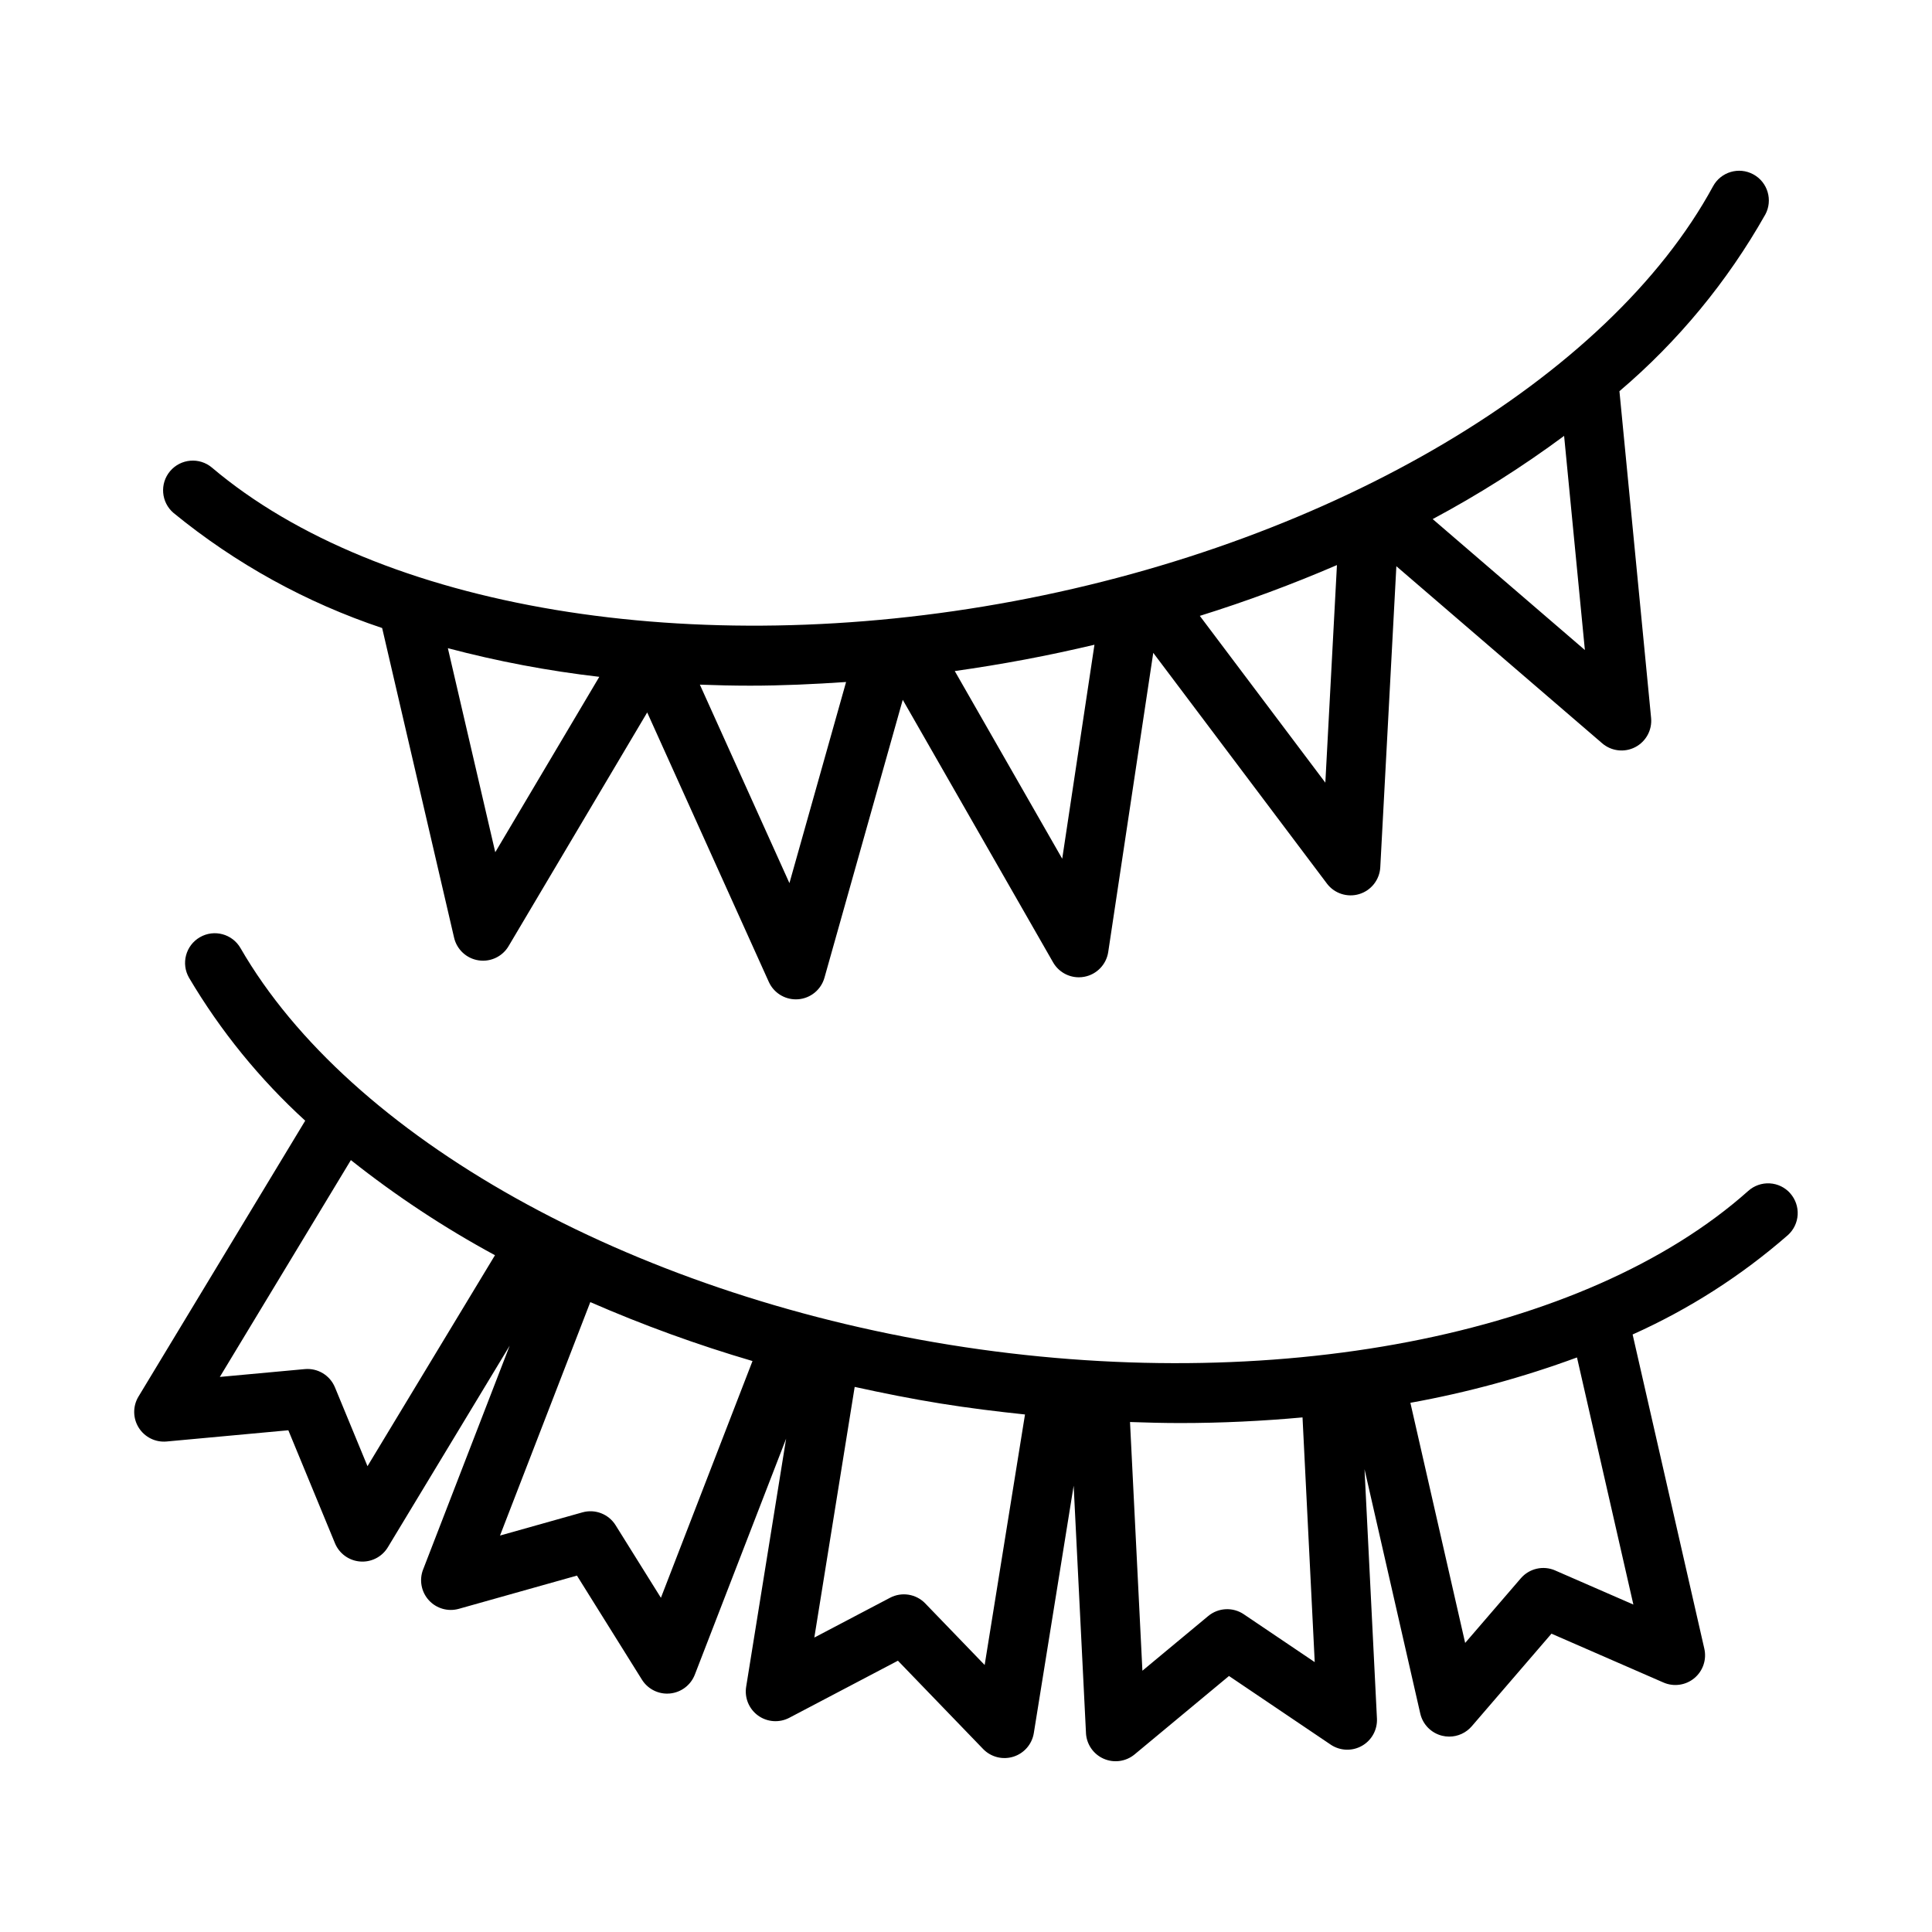
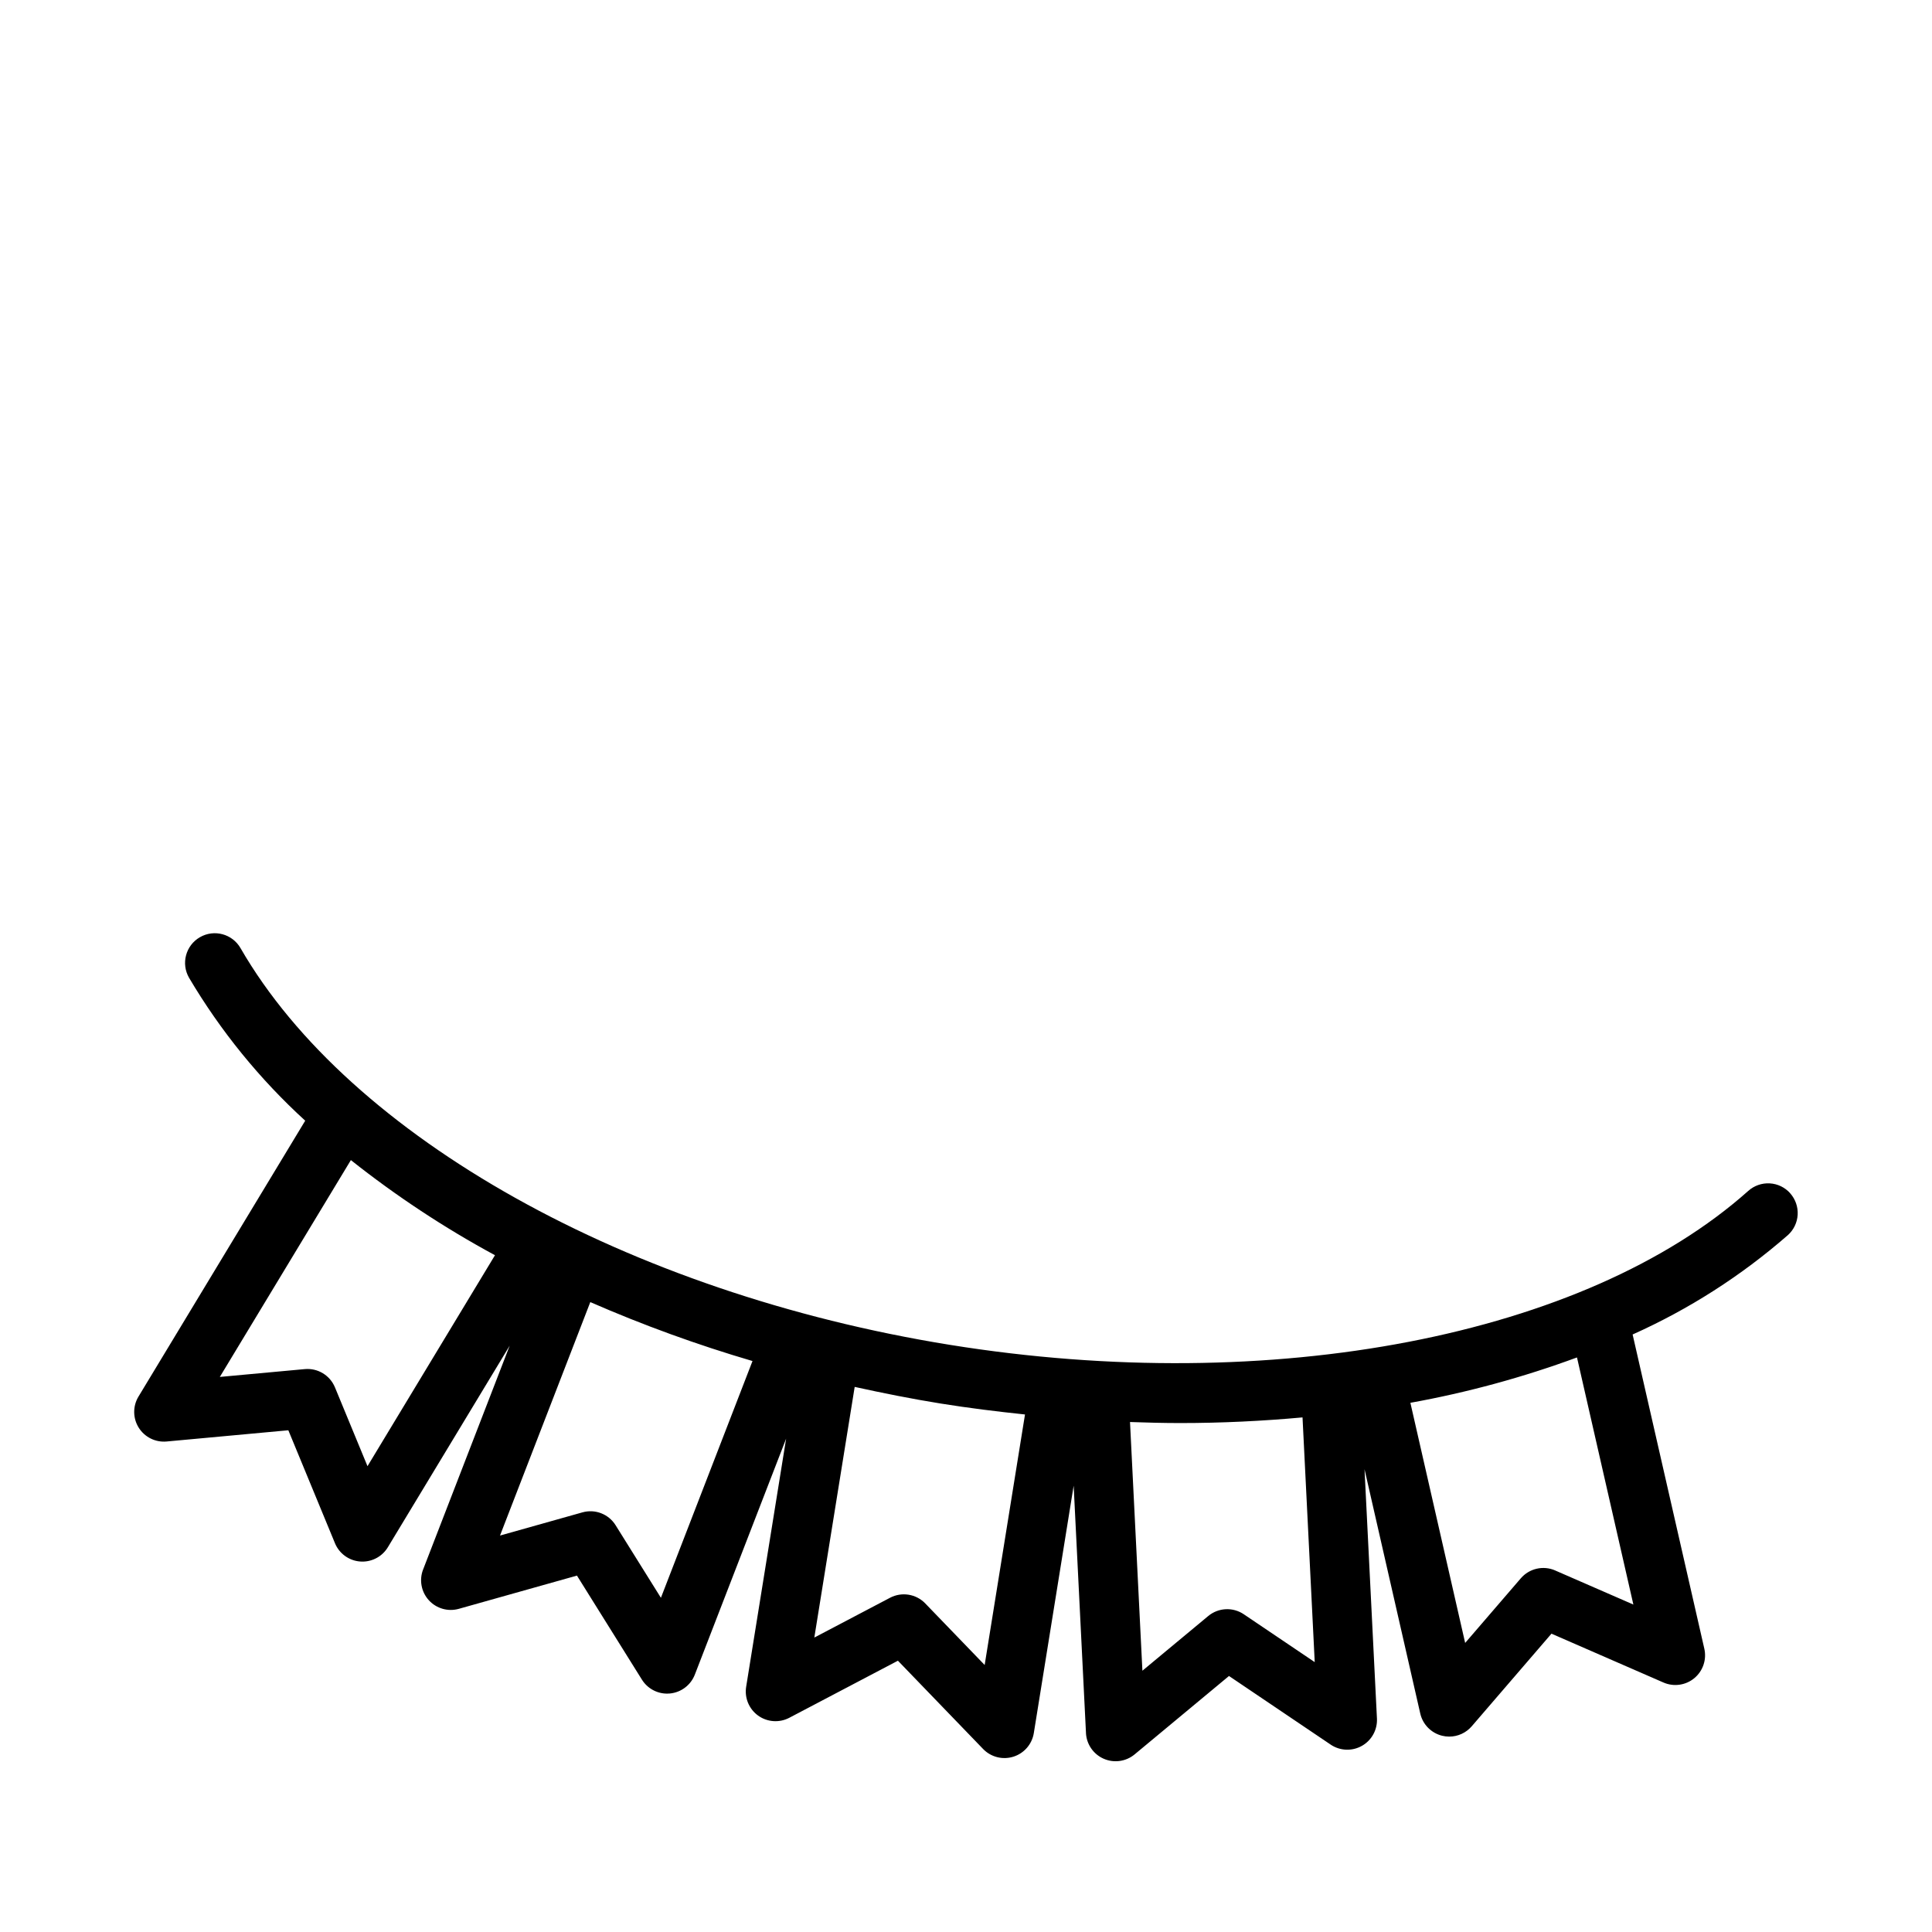
<svg xmlns="http://www.w3.org/2000/svg" fill="#000000" width="800px" height="800px" version="1.1" viewBox="144 144 512 512">
  <g>
-     <path d="m611.81 200.88c2.074-3.82 0.656-8.602-3.164-10.676-3.82-2.074-8.598-0.656-10.672 3.164-27.621 50.863-100.35 94.023-185.27 109.94-84.938 15.918-168.34 2.031-212.52-35.375-3.316-2.812-8.285-2.398-11.098 0.918-2.809 3.316-2.398 8.285 0.918 11.098 16.422 13.434 35.148 23.762 55.27 30.484l19.066 82.066c0.727 3.133 3.289 5.512 6.465 6 0.402 0.062 0.805 0.094 1.207 0.094 2.777 0 5.352-1.465 6.766-3.856l36.738-61.934 32.223 71.402c1.273 2.82 4.078 4.633 7.172 4.633 0.195 0 0.391-0.008 0.594-0.023v0.004c3.297-0.246 6.09-2.531 6.988-5.719l20.746-73.645 39.84 69.578c1.402 2.449 4.008 3.961 6.828 3.961 0.488 0 0.973-0.047 1.449-0.137 3.293-0.617 5.836-3.25 6.336-6.562l11.934-79.285 46.016 61.137h-0.004c1.992 2.644 5.422 3.758 8.586 2.793 3.164-0.965 5.387-3.805 5.566-7.109l4.262-79.777 54.543 46.926h-0.004c2.438 2.098 5.906 2.504 8.758 1.023 2.856-1.48 4.523-4.551 4.211-7.75l-8.391-86.582c15.535-13.199 28.613-29.043 38.637-46.793zm-336.56 168.97-12.562-54.074h-0.004c13.18 3.488 26.594 6.023 40.137 7.59zm77.957 8.184-23.734-52.594c4.398 0.164 8.828 0.27 13.305 0.27 8.352 0 16.867-0.391 25.445-0.973zm72.293-6.461-28.477-49.738c6.168-0.867 12.363-1.883 18.586-3.051 6.227-1.168 12.363-2.492 18.434-3.922zm69.73-20.16-33.266-44.199h-0.004c12.344-3.852 24.473-8.348 36.344-13.465zm68.781-35.148-40.332-34.699h-0.004c12.133-6.488 23.773-13.859 34.832-22.051z" />
    <path d="m618.43 460.23c-1.391-1.562-3.34-2.508-5.426-2.625-2.086-0.117-4.133 0.598-5.688 1.988-43.199 38.523-126.23 54.547-211.54 40.812-85.312-13.734-159.12-55.012-188.04-105.15-2.172-3.766-6.984-5.059-10.75-2.887-3.769 2.172-5.059 6.984-2.887 10.75 8.328 14.082 18.707 26.848 30.785 37.879l-44.184 73.109v-0.004c-1.535 2.543-1.512 5.734 0.066 8.25 1.578 2.519 4.438 3.934 7.394 3.66l32.254-2.977 12.359 29.938v0.004c1.133 2.742 3.715 4.613 6.676 4.84 0.203 0.016 0.402 0.023 0.602 0.023h-0.004c2.758 0 5.312-1.441 6.738-3.801l32.293-53.43-22.949 59.332h-0.004c-1.074 2.777-0.488 5.93 1.52 8.137 2.008 2.203 5.086 3.086 7.957 2.277l31.297-8.805 17.219 27.574c1.438 2.305 3.961 3.703 6.676 3.703 0.246 0 0.496-0.012 0.742-0.035 2.969-0.281 5.523-2.215 6.602-4.996l24.195-62.539-10.59 65.75c-0.477 2.945 0.754 5.906 3.176 7.648 2.422 1.738 5.621 1.961 8.258 0.574l28.785-15.125 22.574 23.395c2.07 2.144 5.176 2.938 8.02 2.043 2.844-0.891 4.941-3.312 5.418-6.258l10.559-65.562 3.266 65.543h-0.004c0.148 2.981 1.965 5.617 4.695 6.816 2.731 1.199 5.906 0.754 8.199-1.152l25.008-20.777 26.949 18.188h-0.004c2.473 1.668 5.676 1.797 8.273 0.332 2.598-1.465 4.141-4.269 3.992-7.25l-3.293-66.07 14.773 64.746c0.66 2.894 2.898 5.172 5.781 5.887 0.617 0.152 1.254 0.23 1.895 0.23 2.289 0 4.469-1 5.965-2.734l21.129-24.543 29.684 12.945c2.727 1.188 5.887 0.742 8.172-1.152 2.289-1.895 3.316-4.918 2.652-7.816l-19-83.266c14.934-6.688 28.789-15.551 41.117-26.309 1.559-1.387 2.5-3.34 2.621-5.422 0.117-2.086-0.598-4.133-1.984-5.688zm-377.04 72.324-8.625-20.895c-1.32-3.191-4.562-5.152-8-4.832l-22.508 2.074 34.73-57.465h-0.004c11.973 9.5 24.75 17.934 38.191 25.211zm77.758 34.879-12.008-19.234c-1.848-2.969-5.441-4.359-8.809-3.402l-21.824 6.141 23.93-61.871v0.004c13.984 6.102 28.344 11.32 42.984 15.617zm85.797 17.805-15.738-16.309v-0.004c-2.43-2.519-6.234-3.133-9.332-1.504l-20.07 10.547 10.695-66.426c7.488 1.645 15.059 3.164 22.781 4.406 7.5 1.207 14.945 2.121 22.355 2.902zm68.676-13.438v-0.004c-2.898-1.957-6.746-1.766-9.434 0.473l-17.438 14.488-3.285-65.906c4.461 0.156 8.91 0.273 13.309 0.273 11.047 0 21.855-0.535 32.41-1.496l3.234 64.852zm103.24-2.578-20.719-9.031 0.004-0.004c-3.164-1.383-6.859-0.539-9.113 2.078l-14.75 17.129-14.516-63.637c15.039-2.711 29.812-6.734 44.152-12.02z" />
  </g>
</svg>